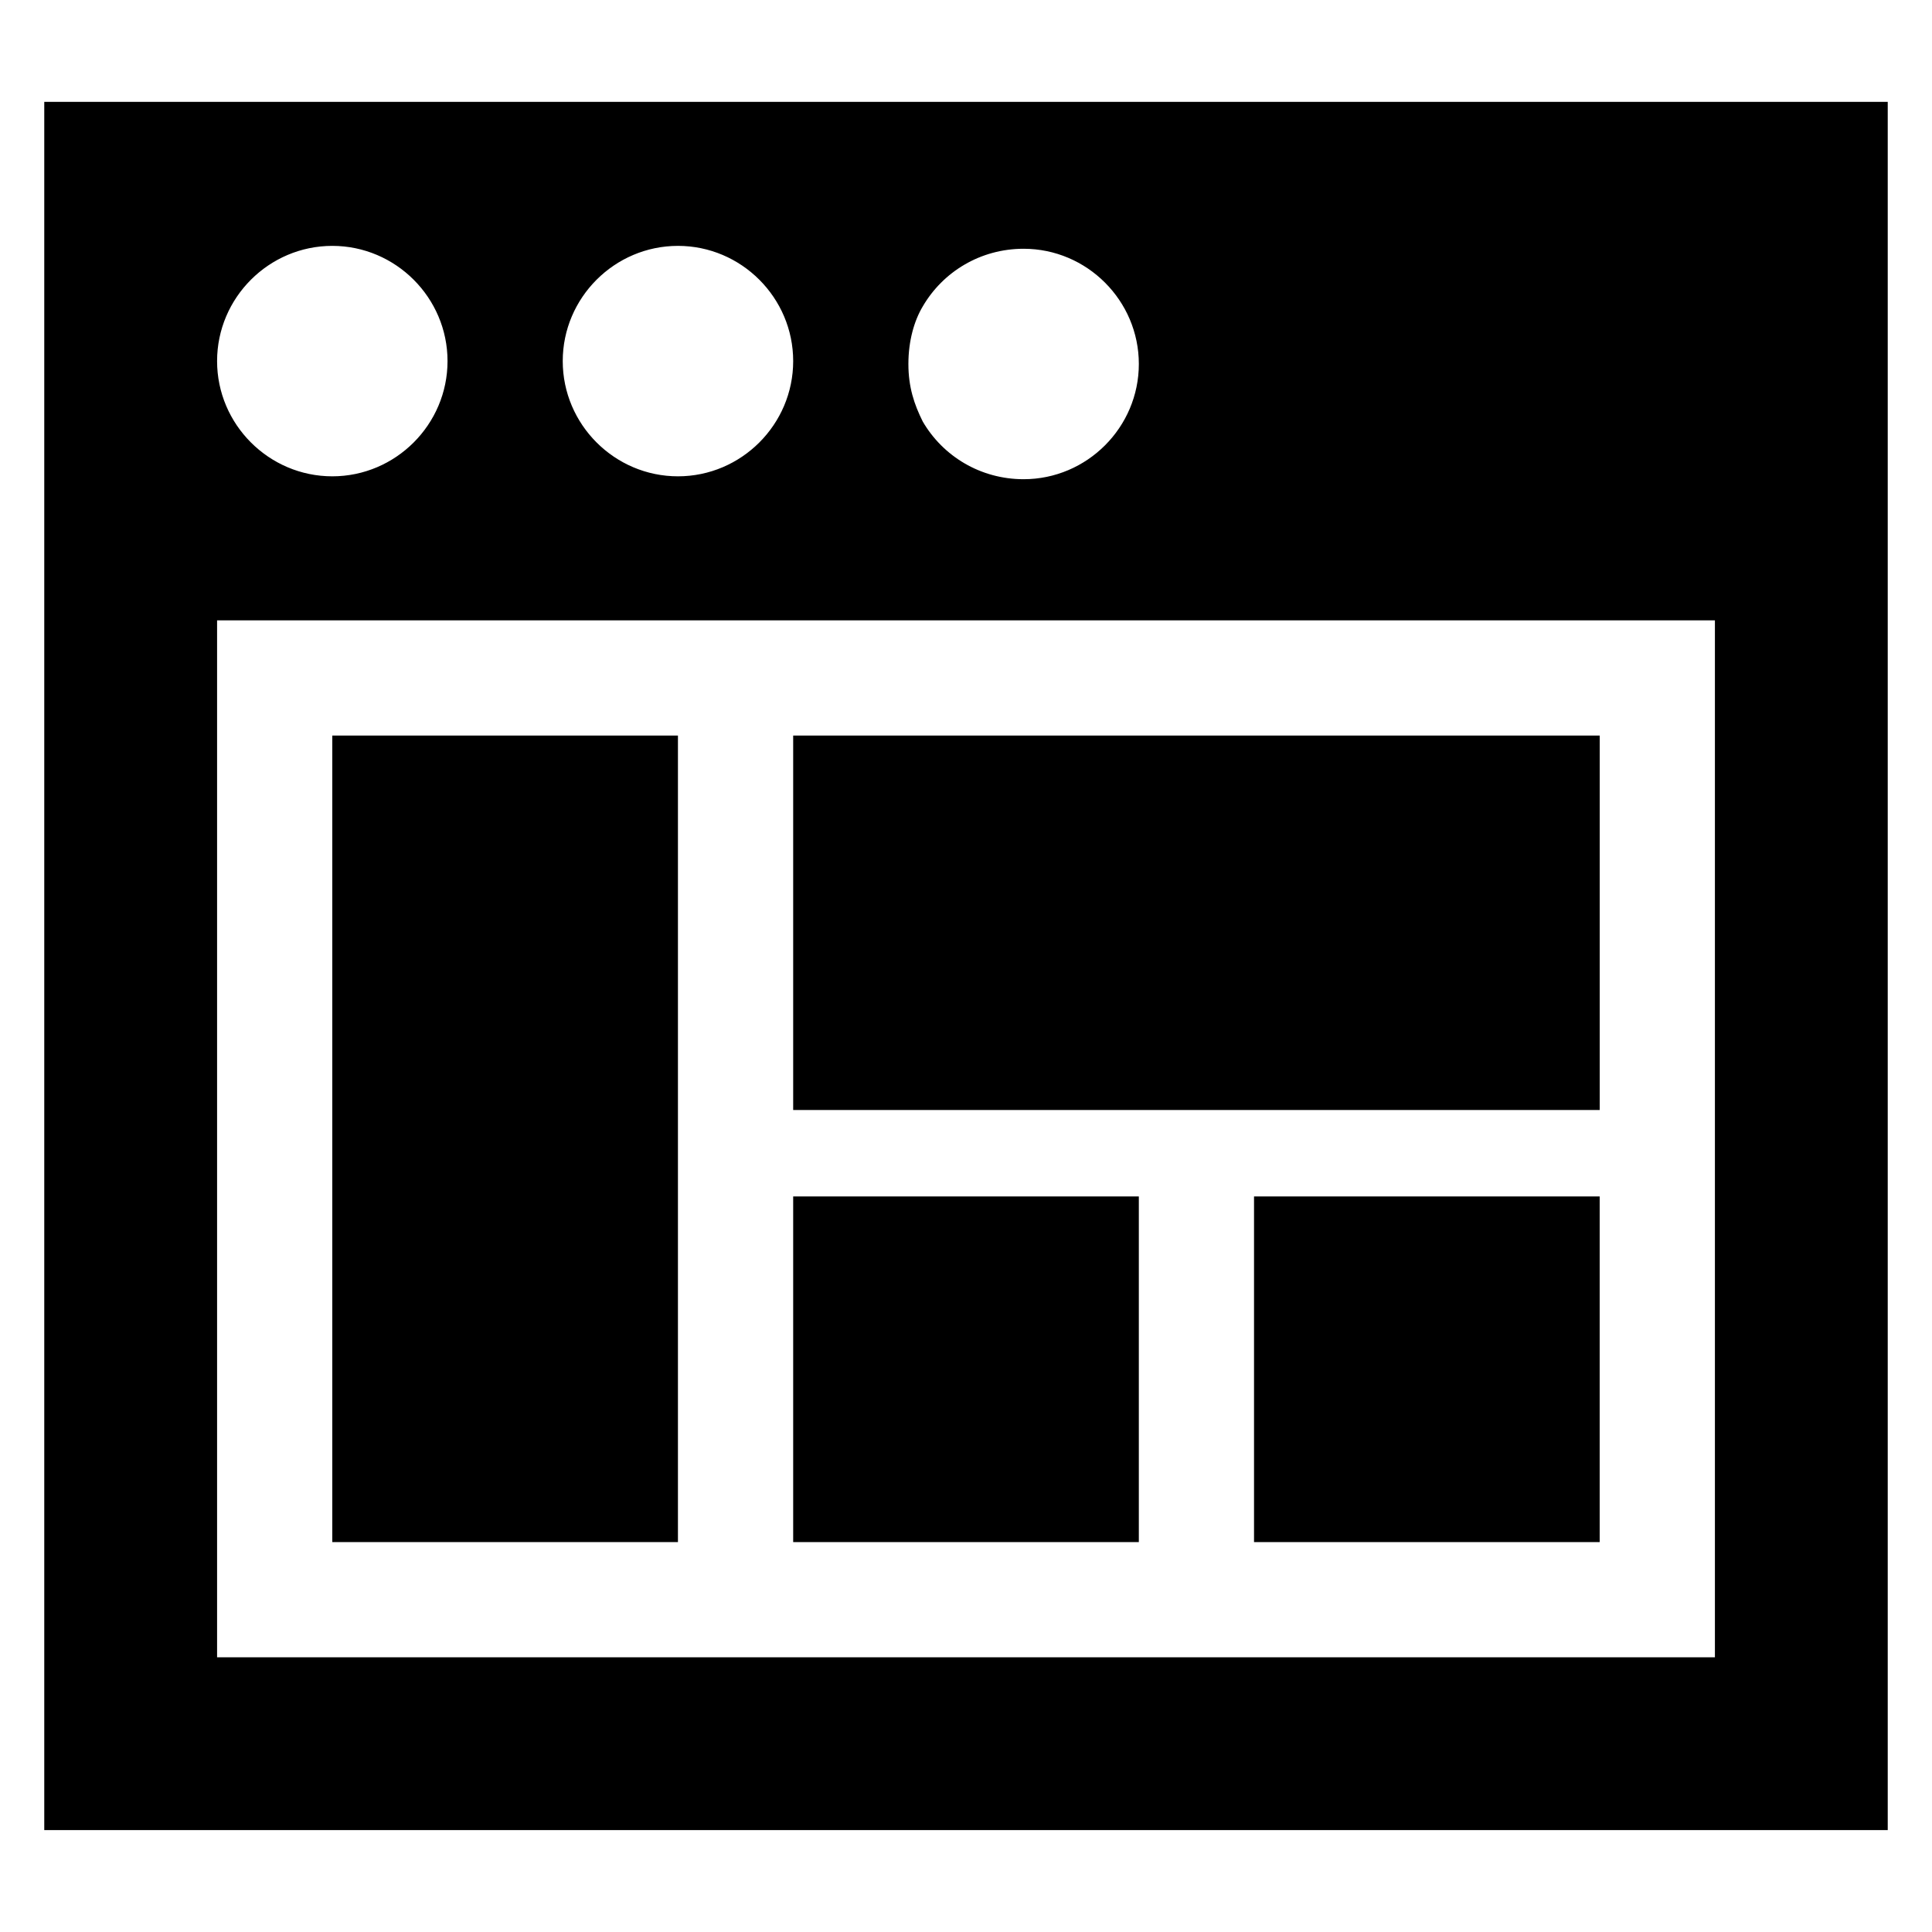
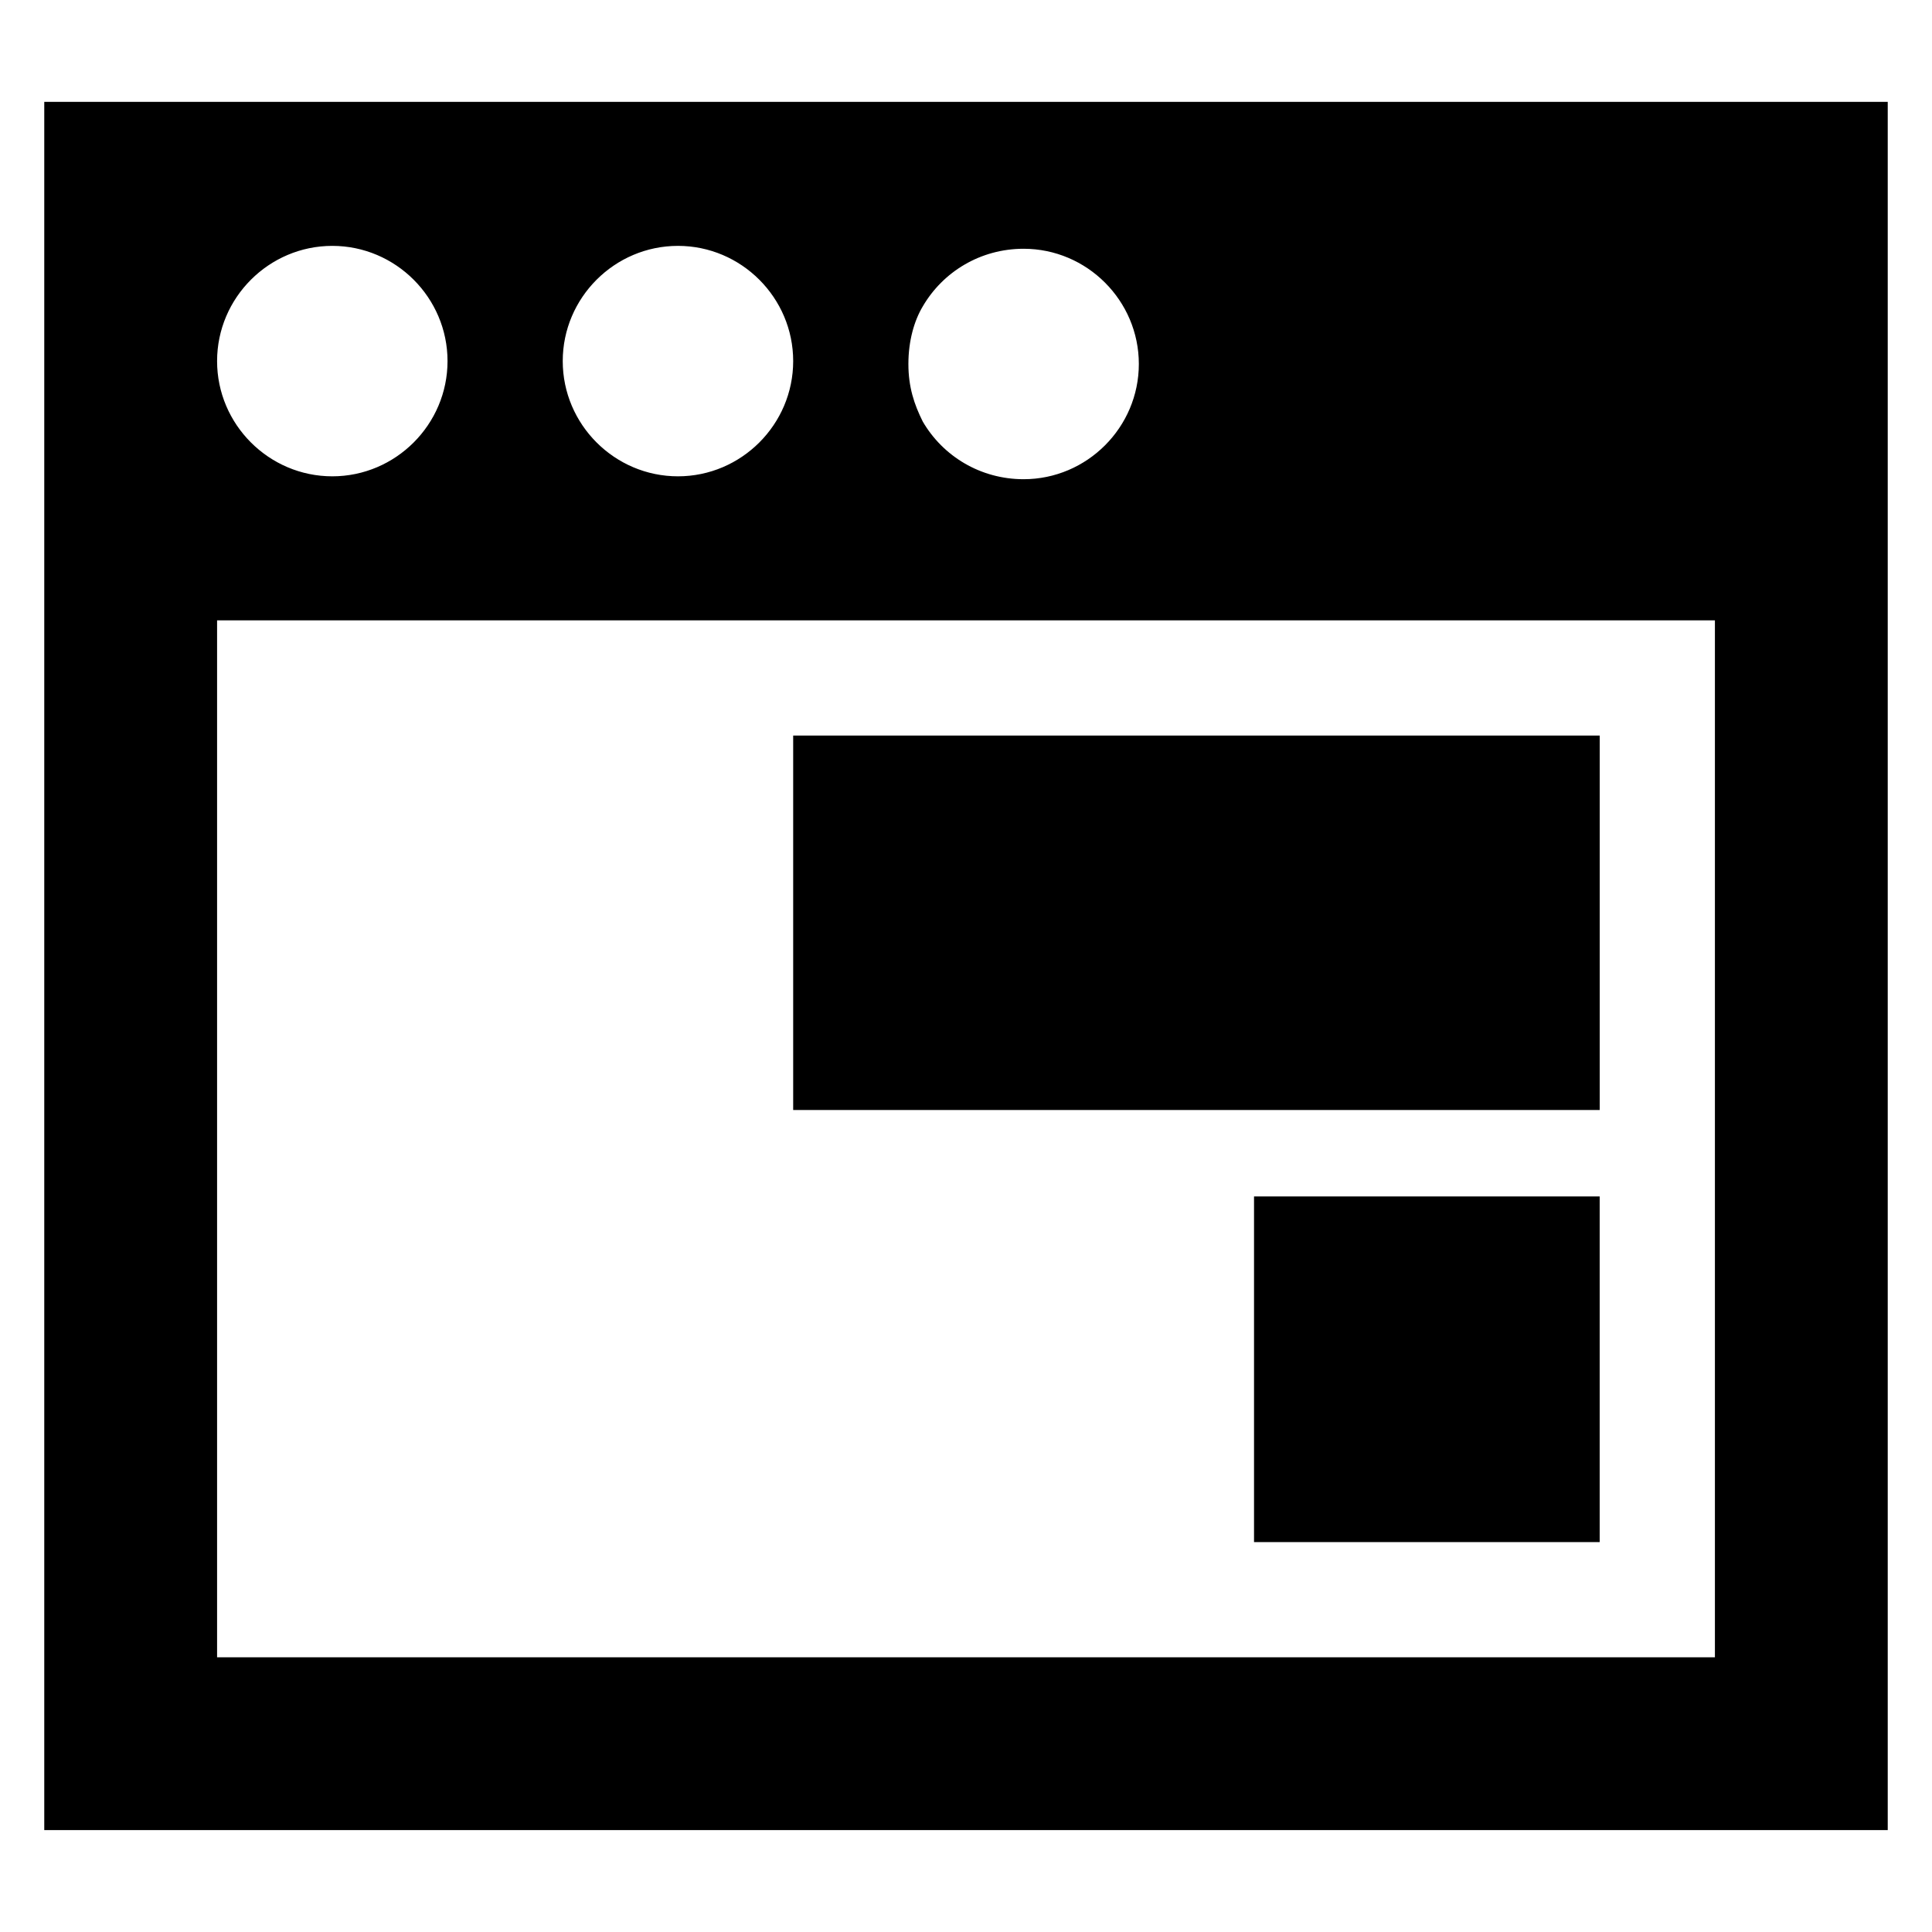
<svg xmlns="http://www.w3.org/2000/svg" fill="#000000" width="800px" height="800px" version="1.1" viewBox="144 144 512 512">
  <g>
    <path d="m155.73 629h488.54v-458.01h-488.54zm232.82-403.81c5.344-9.16 15.266-15.266 26.719-15.266 16.793 0 30.535 13.742 30.535 30.535 0 16.793-13.742 30.535-30.535 30.535-11.449 0-21.375-6.106-26.719-15.266-2.289-4.582-3.816-9.16-3.816-15.266 0-6.113 1.527-11.457 3.816-15.273zm-64.883-16.031c16.793 0 30.535 13.742 30.535 30.535 0 16.793-13.742 30.535-30.535 30.535-16.793 0-30.535-13.742-30.535-30.535 0-16.793 13.742-30.535 30.535-30.535zm-91.602 0c16.793 0 30.535 13.742 30.535 30.535 0 16.793-13.742 30.535-30.535 30.535s-30.535-13.742-30.535-30.535c0-16.793 13.742-30.535 30.535-30.535zm-30.535 99.238h396.94v274.8h-396.94z" />
-     <path d="m232.06 338.93h91.602v213.74h-91.602z" />
    <path d="m354.2 338.93h213.74v99.234h-213.74z" />
-     <path d="m354.2 461.07h91.602v91.602h-91.602z" />
    <path d="m476.33 461.07h91.602v91.602h-91.602z" />
  </g>
</svg>